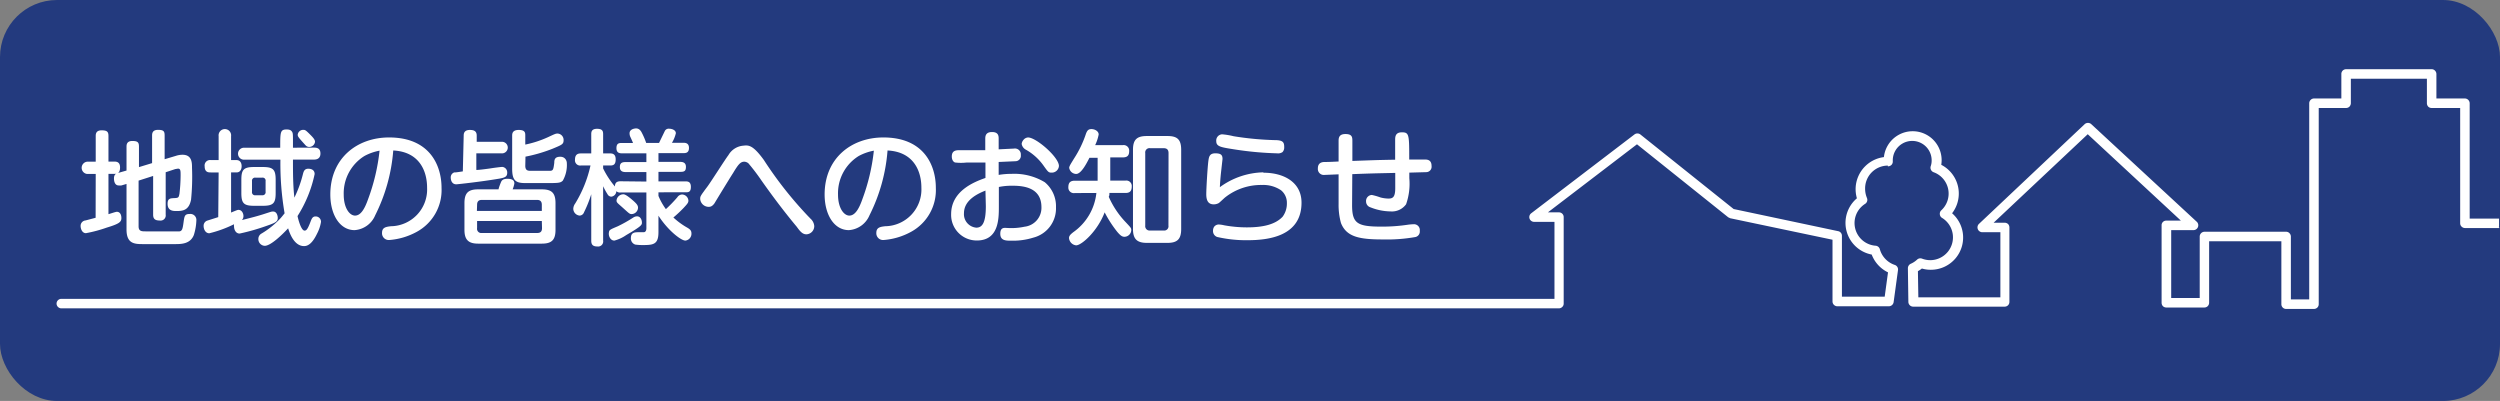
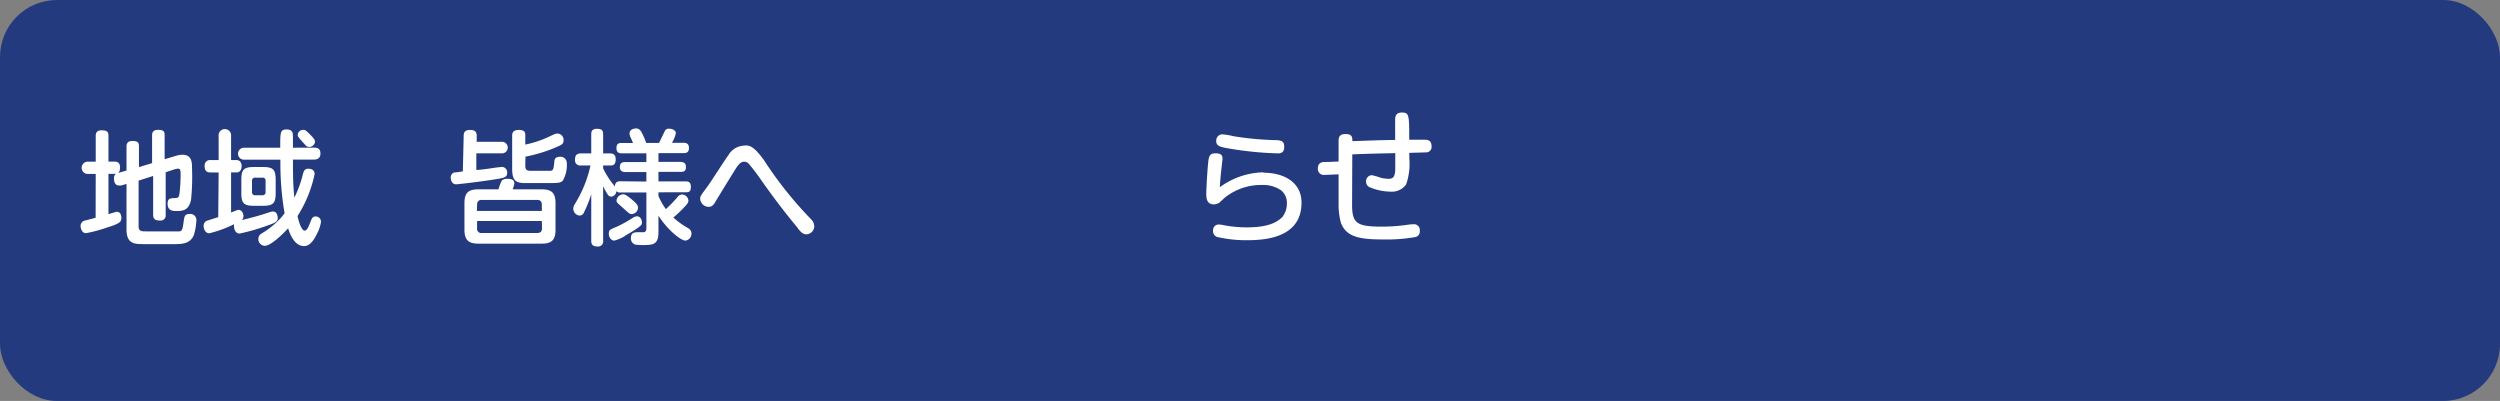
<svg xmlns="http://www.w3.org/2000/svg" viewBox="0 0 263 42.18">
  <rect x="0" y="0" width="263" height="42.18" fill="#808080" stroke="none" />
  <defs>
    <style>.a{fill:#233a7e;}.b{fill:#fff;}</style>
  </defs>
  <rect class="a" width="263" height="42.18" rx="6" />
  <path class="b" d="M14.58,23.82c0,.52.35.52.73.52,1.19,0,3.47,0,3.58,0,.28-.05.33-.29.42-.95s.12-.88.65-.88a.63.63,0,0,1,.7.62,5.8,5.8,0,0,1-.27,1.6c-.38.95-1.34.95-2,.95H15c-.91,0-1.69-.08-1.69-1.54V19.35l-.54.16a1.51,1.51,0,0,1-.28,0c-.46,0-.5-.55-.5-.73,0-.45.22-.52.48-.6l.84-.24V15.44c0-.18,0-.61.61-.61s.7.18.7.61v2.14L16,17.16V14.27c0-.18,0-.61.62-.61s.7.17.7.61v2.48l1.17-.35a2.29,2.29,0,0,1,.71-.12c1,0,1,.85,1,1.38A23.94,23.94,0,0,1,20.1,21c-.22,1.12-.85,1.2-1.53,1.2-.34,0-.94,0-.94-.77,0-.57.3-.57.73-.59s.44-.07.52-.46A17.17,17.17,0,0,0,19,18.48c0-.52,0-.74-.28-.74l-.29.05-1,.33v4.46a.54.54,0,0,1-.61.62c-.5,0-.71-.16-.71-.62V18.51L14.58,19ZM10.07,18.3H9.16a.65.65,0,0,1,0-1.29h.91V14.32c0-.19,0-.61.62-.61s.72.19.72.61V17h.66c.42,0,.56.26.56.61s-.09.68-.56.68h-.66v4.24c.19-.05.76-.25.88-.25.31,0,.48.27.48.66s-.19.6-1.53,1a14.22,14.22,0,0,1-2.2.59c-.39,0-.56-.44-.56-.77A.57.57,0,0,1,9,23.19l1.06-.28Z" />
  <path class="b" d="M32.66,14.19c.33.33.48.53.48.73a.62.62,0,0,1-.61.54.52.52,0,0,1-.39-.18c-.74-.82-.82-.91-.82-1.11a.58.58,0,0,1,.6-.51C32.12,13.66,32.21,13.74,32.66,14.19Zm-4.72,4.86a.31.31,0,0,0-.36-.36h-.7a.32.32,0,0,0-.37.36v1.12a.32.32,0,0,0,.37.37h.7a.32.32,0,0,0,.36-.37ZM29,20.3c0,1.07-.24,1.35-1.35,1.35h-.92c-1.09,0-1.34-.27-1.34-1.35V18.92c0-1.06.23-1.35,1.34-1.35h.92c1.09,0,1.35.27,1.35,1.35ZM33,15.53c.24,0,.71,0,.71.62s-.51.64-.71.64H30.82c0,1.31,0,2.73.15,4a12.48,12.48,0,0,0,.91-2.52c.07-.25.16-.52.55-.52.09,0,.67,0,.67.56a13.3,13.3,0,0,1-1.8,4.42c.09.42.39,1.53.74,1.53.17,0,.31-.1.61-.89.13-.34.22-.6.54-.6a.56.56,0,0,1,.58.57,4,4,0,0,1-.42,1.25c-.48,1-.94,1.3-1.36,1.3-1.08,0-1.54-1.44-1.68-1.87-.65.7-1.83,1.84-2.46,1.84a.7.7,0,0,1-.67-.73.64.64,0,0,1,.35-.57,9.08,9.08,0,0,0,2-1.62c.21-.24.31-.38.41-.5a30.84,30.84,0,0,1-.44-5.64H25.67a.63.63,0,1,1,0-1.26h3.81c0-1.64,0-1.92.67-1.92.37,0,.5.11.59.27s.08.29.08,1.65Zm-10,2.61h-.83c-.23,0-.64,0-.64-.65a.57.57,0,0,1,.64-.65h.83V14.32a.66.66,0,1,1,1.31,0v2.52h.56c.44,0,.55.37.55.64s-.11.66-.54.66h-.57v4.22c.68-.28.68-.28.79-.28.34,0,.51.37.51.64a.6.6,0,0,1-.16.43c1.14-.29,1.47-.37,2.21-.6.9-.29.91-.3,1.06-.3.43,0,.5.51.5.68,0,.36-.22.5-1.09.8a22.21,22.21,0,0,1-2.92.84c-.43,0-.59-.45-.59-.75a.73.73,0,0,1,0-.23,12.48,12.48,0,0,1-2.6.95c-.42,0-.6-.44-.6-.77a.57.57,0,0,1,.38-.56l1.16-.37Z" />
-   <path class="b" d="M38.34,16.41a4.61,4.61,0,0,0-2.18,4.07c0,1.39.61,2.2,1.19,2.2s1-.66,1.37-1.72a21,21,0,0,0,1.21-5.11A5.42,5.42,0,0,0,38.34,16.41Zm1.13,6.24a2.54,2.54,0,0,1-2.17,1.56c-1.54,0-2.55-1.61-2.55-3.75,0-3.83,2.83-6,6.18-6,4.33,0,5.52,3,5.52,5.3a5,5,0,0,1-2.61,4.63,7.12,7.12,0,0,1-2.9.86.71.71,0,0,1-.75-.75c0-.57.4-.64.93-.7a3.87,3.87,0,0,0,3.81-4.06c0-1.72-.79-3.77-3.56-3.91A18.25,18.25,0,0,1,39.47,22.65Z" />
  <path class="b" d="M55.26,17.44c0,.52.3.53.58.53h2c.35,0,.38-.14.47-.84,0-.35.07-.64.63-.64s.69.48.69.65A3.34,3.34,0,0,1,59.21,19c-.26.26-.47.26-1.87.26H55.28c-1,0-1.4-.23-1.4-1.51V14.29c0-.2,0-.62.69-.62s.69.31.69.6v.94a11,11,0,0,0,2.41-.79c.77-.36.8-.37,1-.37a.67.67,0,0,1,.62.7c0,.43-.19.49-1.17.9a16.16,16.16,0,0,1-2.84.83ZM57,23.25H50.19V24a.44.44,0,0,0,.5.51h5.83c.36,0,.5-.18.5-.51Zm-6.83-1.06H57v-.64c0-.34-.15-.52-.5-.52H50.69c-.35,0-.5.18-.5.52ZM57,19.92c1,0,1.44.34,1.44,1.45v2.81c0,1.07-.41,1.45-1.44,1.45h-6.7c-1,0-1.44-.39-1.44-1.45V21.37c0-1.11.44-1.45,1.44-1.45h2.15c0-.13.22-.68.27-.79s.16-.32.65-.32.74.14.74.49a3.06,3.06,0,0,1-.18.62Zm-8.22-5.63c0-.18,0-.62.65-.62.44,0,.72.13.72.59v.66h2.58a.61.61,0,1,1,0,1.21H50.11v1.75c.31,0,1.34-.14,1.58-.18s1-.14,1.15-.14.52.15.52.6-.25.54-1,.66c-1.64.28-4.21.57-4.36.57-.49,0-.58-.49-.58-.68a.55.55,0,0,1,.36-.57c.12,0,.2,0,.91-.11Z" />
  <path class="b" d="M66.68,21.17c.34.31.44.47.44.68a.69.69,0,0,1-.67.67c-.21,0-.26-.06-.87-.61s-.72-.59-.72-.82a.72.72,0,0,1,.73-.65C65.85,20.44,66.41,20.93,66.68,21.17ZM65,23.8a14.76,14.76,0,0,0,1.63-.92.72.72,0,0,1,.39-.12c.38,0,.51.41.51.65s0,.36-1.65,1.32a3.93,3.93,0,0,1-1.25.58c-.41,0-.62-.47-.58-.8S64.11,24.18,65,23.8Zm3-4.7v-1H65.8c-.35,0-.59-.13-.59-.52s.17-.53.59-.53H68v-.92H65.45c-.21,0-.6,0-.6-.54s.29-.55.6-.55h1.14c-.06-.17-.09-.23-.3-.69a.92.92,0,0,1-.06-.33c0-.41.48-.51.69-.51s.4.1.56.38a7.45,7.45,0,0,1,.5,1.15h1.35l.6-1.24a.45.45,0,0,1,.46-.26c.26,0,.71.12.71.48a3.47,3.47,0,0,1-.41,1h1.19c.18,0,.6,0,.6.54s-.36.55-.6.55H69.27v.92h2.3c.27,0,.59.08.59.52s-.16.53-.59.53h-2.3v1h2.81c.24,0,.6,0,.6.58s-.28.57-.6.57H69.27v.38A6.56,6.56,0,0,0,70.05,22a14.11,14.11,0,0,0,1.21-1.25.61.61,0,0,1,.49-.29.69.69,0,0,1,.67.64c0,.21-.08.32-.51.78a13.43,13.43,0,0,1-1.07,1,7.71,7.71,0,0,0,1.48,1.08c.26.16.42.29.42.59a.72.72,0,0,1-.64.76c-.45,0-1.83-1.06-2.83-2.62v1.74c0,1.27-.53,1.35-1.61,1.35a5.53,5.53,0,0,1-.83-.05.67.67,0,0,1-.46-.68c0-.62.43-.62.85-.62h.49c.21,0,.29-.2.29-.42V20.25H65.29a.54.54,0,0,1-.45-.14.6.6,0,0,1-.54.58.47.47,0,0,1-.39-.26,6.87,6.87,0,0,1-.46-.84v5.73a.53.53,0,0,1-.59.61c-.47,0-.66-.17-.66-.61V20.43a12.62,12.62,0,0,1-.76,1.9.51.51,0,0,1-.45.35.73.73,0,0,1-.68-.73,1,1,0,0,1,.2-.54,13,13,0,0,0,1.61-4h-1a.55.55,0,0,1-.63-.62c0-.59.35-.65.63-.65H62.2v-2c0-.22,0-.59.61-.59s.64.29.64.59v2h.75c.26,0,.57.08.57.62s-.22.65-.57.65h-.75v.31a9.19,9.19,0,0,0,1.24,1.9c0-.48.3-.55.6-.55Z" />
  <path class="b" d="M80.35,16.82A40.55,40.55,0,0,0,85.26,23a1.16,1.16,0,0,1,.4.78.86.86,0,0,1-.83.87c-.38,0-.64-.27-1-.78-1.32-1.58-2.56-3.23-3.75-4.92a21.43,21.43,0,0,0-1.34-1.76.71.71,0,0,0-.44-.18c-.41,0-.65.31-1.19,1.21-.32.49-1.85,3-1.94,3.16-.23.32-.42.38-.6.38a.9.9,0,0,1-.91-.82c0-.28,0-.3.78-1.34.37-.5,1.85-2.84,2.19-3.28a2,2,0,0,1,1.62-1C78.82,15.24,79.29,15.37,80.35,16.82Z" />
-   <path class="b" d="M90.34,16.41a4.61,4.61,0,0,0-2.18,4.07c0,1.39.61,2.2,1.19,2.2s1-.66,1.37-1.72a21,21,0,0,0,1.21-5.11A5.42,5.42,0,0,0,90.34,16.41Zm1.13,6.24a2.54,2.54,0,0,1-2.17,1.56c-1.54,0-2.55-1.61-2.55-3.75,0-3.83,2.83-6,6.18-6,4.33,0,5.52,3,5.52,5.3a5,5,0,0,1-2.61,4.63,7.12,7.12,0,0,1-2.9.86.71.71,0,0,1-.75-.75c0-.57.4-.64.93-.7a3.87,3.87,0,0,0,3.81-4.06c0-1.72-.79-3.77-3.56-3.91A18.25,18.25,0,0,1,91.47,22.65Z" />
-   <path class="b" d="M108.15,14.46c.86,0,3.25,2.08,3.25,3a.75.75,0,0,1-.78.7c-.31,0-.36-.07-.8-.68a5.73,5.73,0,0,0-1.91-1.74.84.84,0,0,1-.43-.6.76.76,0,0,1,.17-.4A.68.68,0,0,1,108.15,14.46Zm-4.48,5.59c-.83.33-2.26,1-2.26,2.38a1.42,1.42,0,0,0,1.3,1.52c.65,0,1-.57,1-2.26Zm1.39-1.65a8.06,8.06,0,0,1,1.35-.11,6.2,6.2,0,0,1,3.5.88,3.28,3.28,0,0,1,1.18,2.64A3.17,3.17,0,0,1,108.7,25a7.18,7.18,0,0,1-2.33.32c-.54,0-1.14,0-1.14-.73s.48-.61.7-.61a6.64,6.64,0,0,0,1.85-.13,2,2,0,0,0,1.78-2.05c0-2-1.75-2.26-3-2.26a6.76,6.76,0,0,0-1.48.13v2.05c0,1.29,0,3.58-2.32,3.58a2.69,2.69,0,0,1-2.7-2.77c0-2.41,2.35-3.37,3.61-3.81V17.1l-2,0a5.25,5.25,0,0,1-1.15,0c-.13,0-.39-.18-.39-.64,0-.66.5-.66.83-.66,1.2,0,1.37,0,2.69,0V14.63c0-.26,0-.74.71-.74s.7.46.7.74v1.08l1.61-.08a.62.62,0,0,1,.72.68.57.57,0,0,1-.54.65l-1.79.08Z" />
-   <path class="b" d="M122.93,16.1c0-.34-.16-.51-.52-.51H121a.45.45,0,0,0-.52.51v7.63a.46.46,0,0,0,.52.52h1.4a.45.45,0,0,0,.52-.52Zm1.33,8c0,1.07-.42,1.45-1.44,1.45h-2.17c-1,0-1.46-.37-1.46-1.45V15.75c0-1.09.44-1.44,1.46-1.44h2.17c1,0,1.44.34,1.44,1.44Zm-11.19-3.79a.58.58,0,0,1-.68-.61c0-.46.18-.69.68-.69h2.4V16.6h-.86c-.33.65-.88,1.7-1.4,1.7a.76.76,0,0,1-.73-.64c0-.18.16-.41.52-1a11.25,11.25,0,0,0,1.25-2.61c.12-.3.23-.47.57-.47s.76.21.76.57a4.58,4.58,0,0,1-.37,1.12h2.9a.58.58,0,0,1,.68.61c0,.46-.17.68-.68.68H116.8V19h1.6a.57.57,0,0,1,.66.62c0,.48-.2.68-.66.68h-1.69c0,.19,0,.27-.07.4a9.26,9.26,0,0,0,1.8,2.69c.55.59.57.6.57.83a.73.73,0,0,1-.72.69c-.27,0-.45-.17-.74-.5a12.39,12.39,0,0,1-1.34-2.07c-.76,2-2.43,3.47-3,3.47a.84.84,0,0,1-.75-.77c0-.27.24-.44.43-.6a5.78,5.78,0,0,0,2.45-4.14Z" />
  <path class="b" d="M134.92,16a.81.81,0,0,1-.56.13,34.58,34.58,0,0,1-4.41-.4c-1.53-.24-2-.3-2-.89a.65.65,0,0,1,.62-.71,7.59,7.59,0,0,1,1.2.2,31.94,31.94,0,0,0,4.33.41c.92,0,1,.26,1,.76A.7.7,0,0,1,134.92,16Zm-2,2.17c2.14,0,4,1,4,3.15,0,3.53-3.46,3.95-5.68,3.95a13.52,13.52,0,0,1-3.19-.34.65.65,0,0,1-.44-.65.72.72,0,0,1,.13-.44.61.61,0,0,1,.53-.22,3.17,3.17,0,0,1,.51.08,13.4,13.4,0,0,0,2.38.22c1.71,0,3-.3,3.77-1.12a2.32,2.32,0,0,0,.45-1.44,1.69,1.69,0,0,0-.61-1.34,3.32,3.32,0,0,0-2-.56,6.09,6.09,0,0,0-3.89,1.31c-.1.08-.56.52-.66.59a1.13,1.13,0,0,1-.52.14c-.56,0-.8-.35-.8-1.07,0-.56.13-2.81.22-3.49.06-.45.13-.81.73-.81s.76.18.76.6c0,0-.15,1.35-.17,1.52-.05.48-.09,1-.11,1.44A8,8,0,0,1,132.9,18.13Z" />
-   <path class="b" d="M142.24,21.58c0,1.92.54,2.26,3.08,2.26a17.88,17.88,0,0,0,2.79-.2,5.67,5.67,0,0,1,.6-.05.61.61,0,0,1,.65.69.59.59,0,0,1-.48.66,17.24,17.24,0,0,1-3.38.25c-2.46,0-3.85-.25-4.43-1.73a7.1,7.1,0,0,1-.25-2V18.34l-1.46.06a.63.63,0,0,1-.72-.69c0-.63.49-.67.74-.67s.44,0,1.44-.05V14.85c0-.28,0-.75.72-.75s.73.35.73.75l0,2.08c2.05-.07,2.27-.09,4.5-.13,0-.67,0-1.71,0-2.05s0-.83.71-.83.77.21.77,2.38v.48l1.6,0c.26,0,.75,0,.75.68a.57.57,0,0,1-.54.65l-1.8.05v.58a6.53,6.53,0,0,1-.34,2.75,1.84,1.84,0,0,1-1.65.75,5.83,5.83,0,0,1-2.1-.43.64.64,0,0,1-.46-.62.63.63,0,0,1,.61-.68,6.66,6.66,0,0,1,.9.26,3.58,3.58,0,0,0,.83.12c.46,0,.72-.13.73-1.05,0-.47,0-1.2,0-1.65-2.25.05-2.47.05-4.52.13Z" />
-   <path class="b" d="M262.9,23h-3.09V10.86a.51.51,0,0,0-.5-.5h-3V7.78a.51.51,0,0,0-.15-.35.47.47,0,0,0-.35-.15h-9a.51.51,0,0,0-.36.15.5.5,0,0,0-.14.35v2.58h-2.88a.51.51,0,0,0-.5.5V31.5H241V24.88a.51.51,0,0,0-.15-.35.47.47,0,0,0-.35-.15h-8.59a.51.51,0,0,0-.5.5v6.47h-3V24.21h2.36a.51.51,0,0,0,.34-.87L220,13.06a.52.52,0,0,0-.69,0L208.18,23.56a.51.51,0,0,0,.34.87h1.92v6.85h-8.63l-.05-3.06h-.5l.21.46a3.57,3.57,0,0,0,.95-.63l-.34-.36-.18.46a3.22,3.22,0,0,0,1.21.23,3.39,3.39,0,0,0,1.76-6.3l-.26.42.34.38a3.4,3.4,0,0,0-1.14-5.72l-.17.47.48.15a3.17,3.17,0,0,0,.14-.93,3,3,0,1,0-6.09,0V17l.5,0,0-.5h-.07a3.41,3.41,0,0,0-3.39,3.4,3.45,3.45,0,0,0,.28,1.36L196,21l-.27-.42a3.39,3.39,0,0,0,1.56,6.25l0-.5-.49.13A3.43,3.43,0,0,0,199,28.81l.16-.48-.49-.06-.4,2.94h-4.5v-6.4a.49.49,0,0,0-.39-.49l-11-2.33-9.82-7.85a.51.51,0,0,0-.61,0l-10.87,8.3a.5.5,0,0,0-.17.56.51.51,0,0,0,.48.34h2.14v8.1H6.45a.5.5,0,0,0-.5.5.51.51,0,0,0,.5.5H164a.51.51,0,0,0,.35-.15.47.47,0,0,0,.15-.35v-9.1a.49.49,0,0,0-.15-.36.5.5,0,0,0-.35-.14h-1.16l9.37-7.16,9.6,7.68.21.1,10.76,2.26v6.5a.51.51,0,0,0,.5.5h5.43a.51.51,0,0,0,.5-.44l.46-3.37a.5.5,0,0,0-.34-.54,2.43,2.43,0,0,1-1.57-1.65.5.5,0,0,0-.44-.37,2.39,2.39,0,0,1-1.1-4.41.5.5,0,0,0,.18-.62,2.57,2.57,0,0,1-.19-1,2.4,2.4,0,0,1,2.39-2.4V17l0,.5h0a.54.54,0,0,0,.38-.15.49.49,0,0,0,.14-.38v-.1l-.5,0h.5a2,2,0,1,1,4.09,0,1.79,1.79,0,0,1-.1.62.51.51,0,0,0,.31.63,2.39,2.39,0,0,1,.81,4,.49.49,0,0,0-.16.42.48.48,0,0,0,.23.38,2.4,2.4,0,0,1-1.24,4.45,2.48,2.48,0,0,1-.86-.16.5.5,0,0,0-.52.1,2.36,2.36,0,0,1-.67.44.52.52,0,0,0-.3.47l.05,3.55a.51.51,0,0,0,.5.49h9.63a.51.51,0,0,0,.36-.15.5.5,0,0,0,.14-.35V23.93a.52.52,0,0,0-.14-.36.54.54,0,0,0-.36-.14h-1.16l9.9-9.31,9.8,9.09H227.9a.48.48,0,0,0-.5.5v8.14a.54.54,0,0,0,.14.36.52.52,0,0,0,.36.14h4a.5.5,0,0,0,.35-.14.51.51,0,0,0,.15-.36V25.38H240V32a.5.5,0,0,0,.14.35.49.49,0,0,0,.36.15h2.93a.51.51,0,0,0,.36-.15.5.5,0,0,0,.14-.35V11.36h2.88a.5.5,0,0,0,.35-.14.55.55,0,0,0,.15-.36V8.28h8v2.58a.54.54,0,0,0,.14.36.51.51,0,0,0,.36.14h3V23.49a.47.47,0,0,0,.15.35.51.51,0,0,0,.35.15h3.59c.14,0-.09-.06,0-.16Z" />
+   <path class="b" d="M142.24,21.58c0,1.92.54,2.26,3.08,2.26a17.88,17.88,0,0,0,2.79-.2,5.67,5.67,0,0,1,.6-.05.61.61,0,0,1,.65.69.59.59,0,0,1-.48.66,17.24,17.24,0,0,1-3.38.25c-2.46,0-3.85-.25-4.43-1.73a7.1,7.1,0,0,1-.25-2V18.34l-1.46.06a.63.63,0,0,1-.72-.69c0-.63.49-.67.74-.67s.44,0,1.44-.05V14.85c0-.28,0-.75.72-.75s.73.35.73.75c2.05-.07,2.27-.09,4.5-.13,0-.67,0-1.71,0-2.05s0-.83.71-.83.77.21.77,2.38v.48l1.6,0c.26,0,.75,0,.75.68a.57.57,0,0,1-.54.65l-1.8.05v.58a6.53,6.53,0,0,1-.34,2.75,1.84,1.84,0,0,1-1.65.75,5.83,5.83,0,0,1-2.1-.43.64.64,0,0,1-.46-.62.63.63,0,0,1,.61-.68,6.66,6.66,0,0,1,.9.26,3.58,3.58,0,0,0,.83.12c.46,0,.72-.13.73-1.05,0-.47,0-1.2,0-1.65-2.25.05-2.47.05-4.52.13Z" />
</svg>